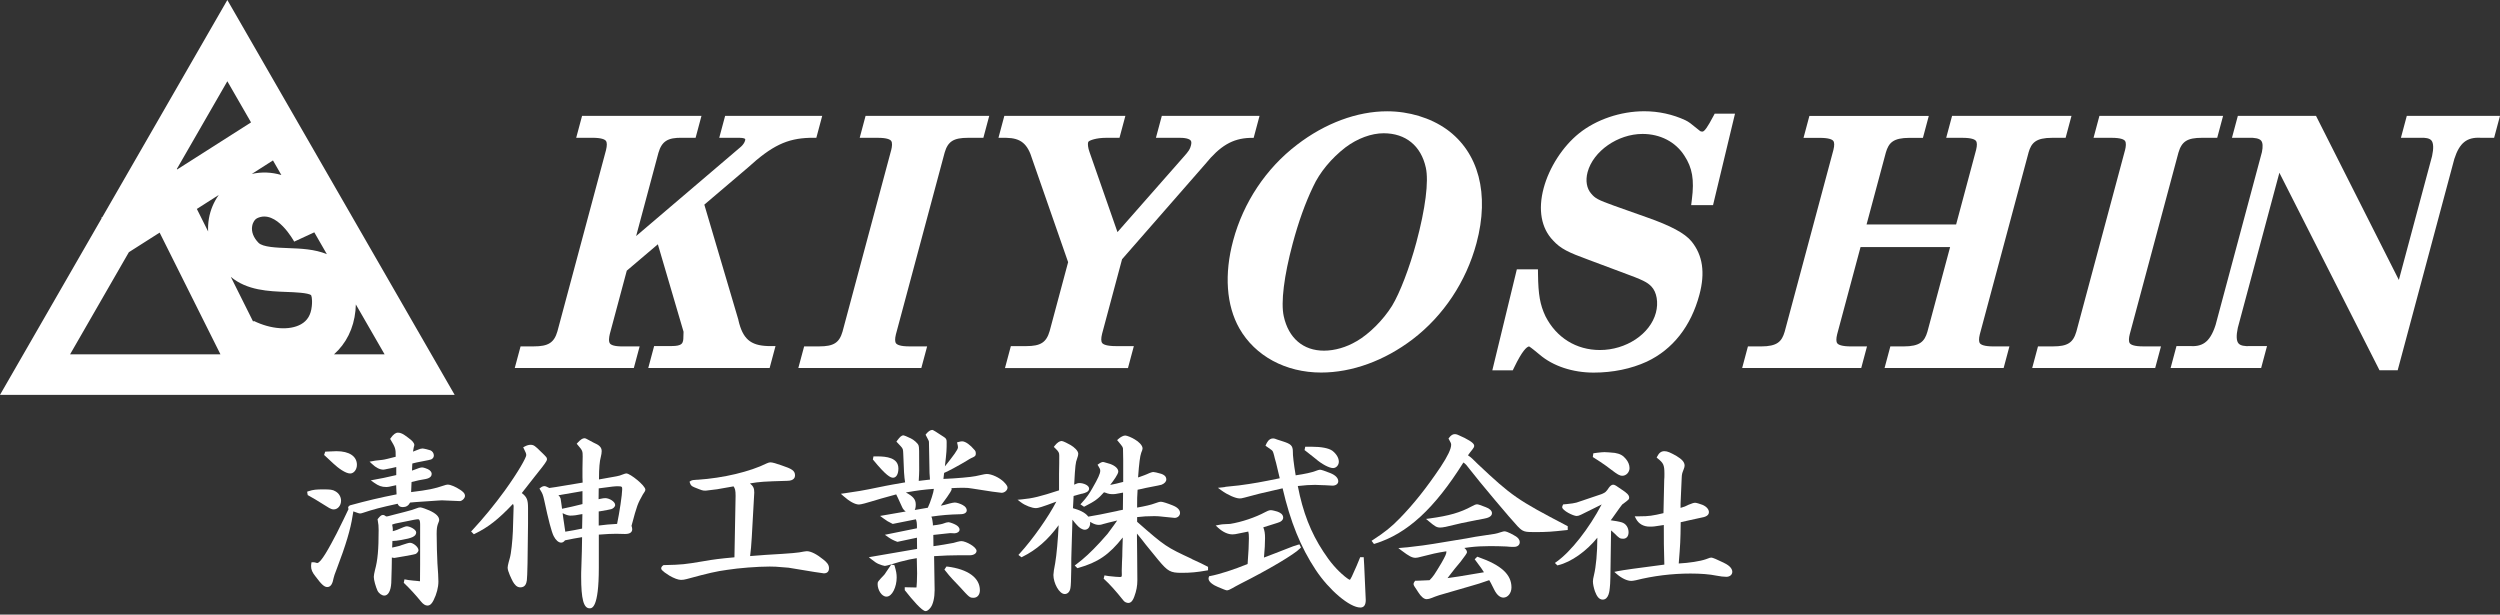
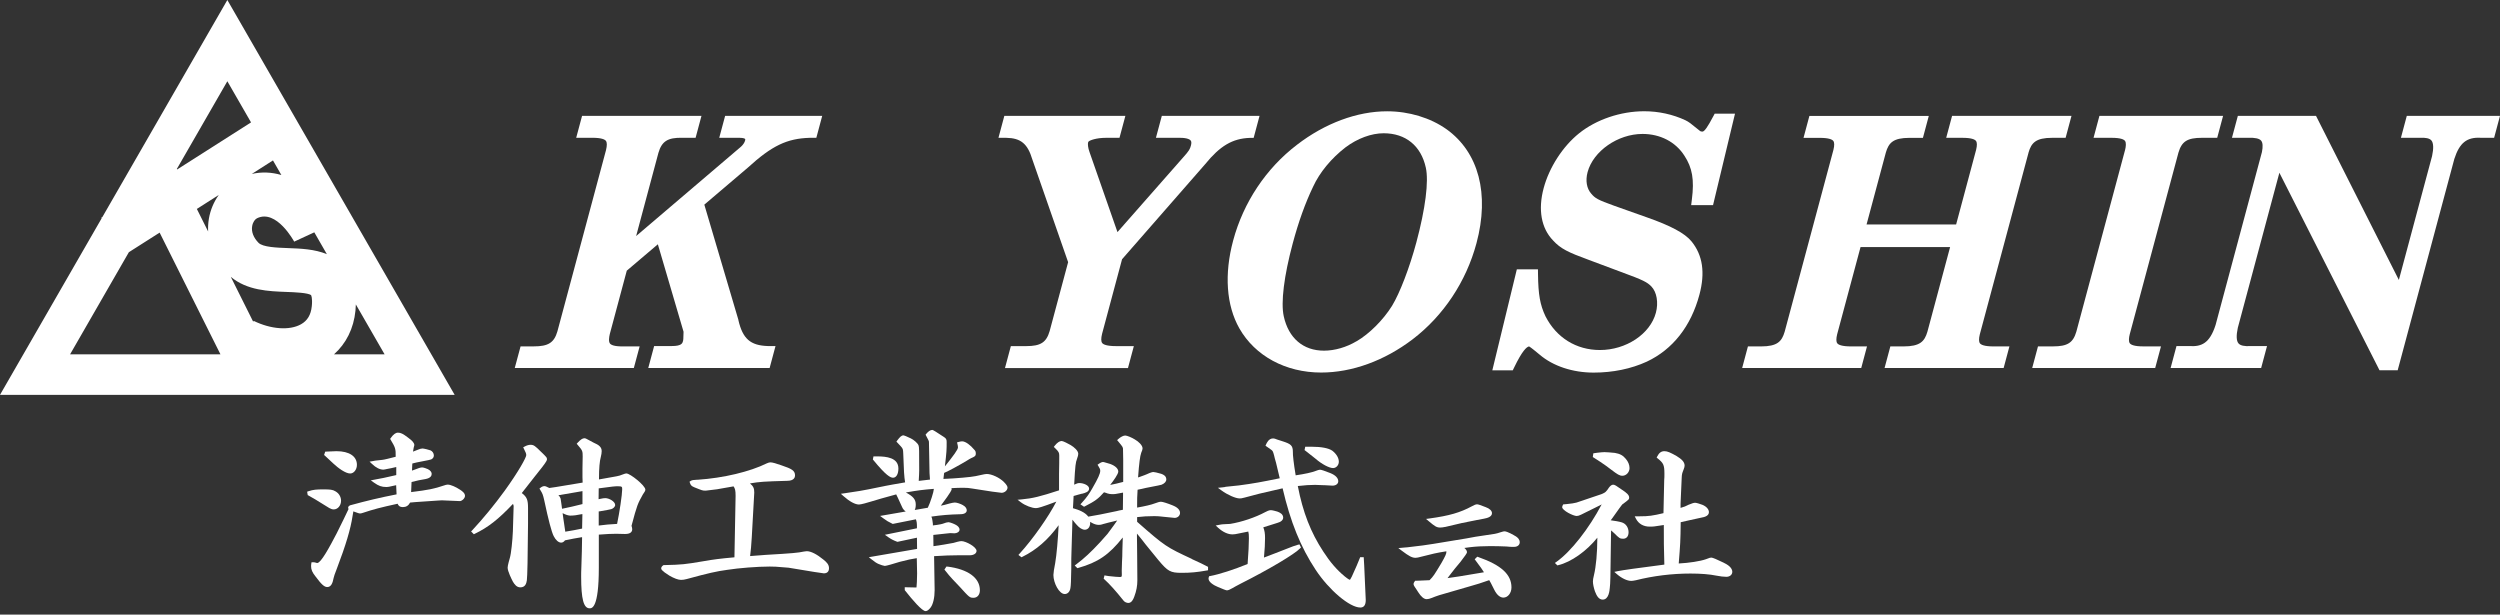
<svg xmlns="http://www.w3.org/2000/svg" width="240" height="59" viewBox="0 0 240 59" fill="none">
  <rect x="0" y="0" width="240" height="59" fill="#333333" stroke="none" />
  <path d="M32.005 44.503C32.475 44.944 33.178 45.456 33.619 45.456C33.969 45.456 34.264 45.077 34.264 44.626C34.264 43.806 33.532 43.314 32.303 43.314C32.092 43.314 31.706 43.333 31.33 43.353L31.22 43.359L31.113 43.68L31.198 43.751C31.368 43.898 31.638 44.15 32.008 44.506L32.005 44.503Z" fill="white" />
  <path d="M32.04 48.904C32.426 48.904 32.741 48.531 32.741 48.074C32.741 47.685 32.527 47.342 32.183 47.157C31.937 47.001 31.655 46.982 31.078 46.982C30.4 46.982 30.095 46.998 29.615 47.157L29.486 47.202L29.541 47.533L29.615 47.569C29.834 47.676 30.498 48.077 31.609 48.771C31.768 48.861 31.904 48.904 32.04 48.904Z" fill="white" />
-   <path d="M42.162 49.927C42.162 49.59 41.851 49.289 41.215 49.001C40.978 48.891 40.476 48.709 40.35 48.709C40.249 48.709 40.142 48.732 39.847 48.848C39.653 48.92 39.452 48.991 39.267 49.03L38.79 49.16C38.479 49.234 38.168 49.315 37.863 49.396C37.639 49.454 37.416 49.513 37.221 49.565L37.069 49.578C36.959 49.483 36.852 49.435 36.751 49.435C36.605 49.435 36.472 49.565 36.291 49.791L36.245 49.846L36.258 49.918C36.333 50.358 36.349 50.475 36.349 50.893C36.349 52.776 36.258 53.774 36.002 54.71C35.928 55.008 35.885 55.248 35.885 55.381C35.885 55.695 36.07 56.324 36.236 56.697C36.375 56.975 36.654 57.176 36.9 57.176C37.267 57.176 37.519 56.713 37.562 55.964C37.598 54.849 37.617 54.082 37.617 53.66V53.521C37.776 53.56 37.831 53.56 37.873 53.56L38.836 53.395C39.514 53.28 39.885 53.201 39.948 53.158C40.016 53.103 40.175 52.96 40.175 52.828C40.175 52.51 39.672 52.108 39.364 52.108C39.231 52.108 39.001 52.183 38.534 52.338L38.498 52.355C38.463 52.374 38.262 52.439 37.954 52.5C37.912 52.51 37.827 52.529 37.714 52.552L37.646 52.565C37.659 52.322 37.672 52.121 37.672 51.988V51.927C37.727 51.927 37.776 51.927 37.808 51.927C37.964 51.927 38.08 51.907 38.508 51.839L38.56 51.83C39.484 51.667 39.954 51.512 39.954 51.113C39.954 50.822 39.335 50.524 39.05 50.524C38.978 50.524 38.9 50.55 38.803 50.585L38.722 50.614C38.223 50.841 37.934 50.942 37.704 50.993C37.711 50.925 37.711 50.87 37.711 50.819C37.711 50.718 37.685 50.546 37.646 50.362C37.886 50.268 37.977 50.252 38.622 50.125C39.756 49.882 40.019 49.85 40.126 49.85C40.2 49.85 40.333 49.85 40.333 50.355C40.333 53.537 40.333 55.637 40.32 55.767C40.317 55.783 40.307 55.796 40.301 55.805L40.081 55.773C39.792 55.754 39.477 55.718 39.173 55.679L39.127 55.669C39.092 55.663 39.043 55.653 38.985 55.643L38.829 55.617L38.761 55.951L38.826 56.013C39.364 56.527 39.898 57.109 40.427 57.759C40.632 58.009 40.836 58.135 41.034 58.135C41.325 58.135 41.497 57.876 41.624 57.62C41.919 57.033 42.087 56.379 42.087 55.825C42.087 55.465 42.052 54.872 41.993 54.091C41.958 53.489 41.919 52.053 41.919 51.246C41.919 50.78 41.958 50.562 42.019 50.362C42.139 50.06 42.162 49.983 42.162 49.931V49.927Z" fill="white" />
  <path d="M44.133 46.995C43.793 46.762 43.271 46.522 42.985 46.522C42.891 46.522 42.755 46.554 42.619 46.606C41.682 46.924 41.128 47.037 39.468 47.241C39.487 46.862 39.494 46.694 39.503 46.421L39.51 46.272C40.012 46.139 40.408 46.058 40.846 45.99C41.338 45.896 41.442 45.673 41.442 45.498C41.442 45.371 41.377 45.19 41.076 45.038C40.959 44.979 40.651 44.873 40.521 44.873C40.392 44.873 40.139 44.944 39.766 45.102C39.74 45.115 39.643 45.148 39.565 45.174C39.562 45.174 39.559 45.174 39.552 45.177C39.552 44.983 39.562 44.863 39.572 44.72C39.575 44.655 39.578 44.584 39.584 44.497C39.649 44.48 39.701 44.467 39.75 44.455C39.828 44.435 39.896 44.416 39.996 44.396C41.212 44.166 41.332 44.127 41.394 44.105C41.565 44.02 41.65 43.891 41.65 43.719C41.65 43.518 41.514 43.317 41.338 43.239C41.248 43.194 40.684 43.055 40.56 43.055C40.437 43.055 40.294 43.097 40.106 43.178C39.886 43.272 39.776 43.311 39.649 43.356C39.653 43.327 39.656 43.301 39.662 43.275C39.682 43.149 39.695 43.051 39.711 42.99C39.75 42.867 39.773 42.766 39.776 42.734C39.776 42.53 39.607 42.325 39.173 42.011C38.68 41.635 38.469 41.535 38.203 41.535C37.977 41.535 37.753 41.703 37.513 42.05L37.455 42.134L37.506 42.222C37.944 42.961 37.999 43.055 37.986 43.849C37.373 44.007 36.894 44.13 36.699 44.147L36.031 44.221C36.031 44.221 35.983 44.224 35.931 44.237C35.898 44.244 35.853 44.254 35.801 44.263L35.48 44.318L35.717 44.542C36.099 44.905 36.466 45.086 36.813 45.086C36.868 45.086 36.92 45.073 36.978 45.06L37.046 45.044C37.386 44.986 37.74 44.905 38.012 44.84C38.022 44.84 38.032 44.84 38.041 44.837V45.608L36.839 45.877L35.597 46.114L35.905 46.334C36.339 46.645 36.644 46.752 37.075 46.752C37.26 46.752 37.364 46.732 37.915 46.603C37.944 46.603 37.98 46.593 38.032 46.58V46.616C38.045 46.92 38.048 47.069 38.071 47.458C36.456 47.776 35.276 48.054 33.616 48.508L33.567 48.531C33.512 48.566 33.422 48.628 33.422 48.742C33.422 48.79 33.438 48.829 33.464 48.861C33.295 49.237 32.715 50.413 32.329 51.188C31.609 52.572 30.808 54.049 30.452 54.049C30.439 54.049 30.416 54.049 30.393 54.039C30.299 54.007 30.173 53.975 30.118 53.975H29.907L29.884 54.111C29.865 54.234 29.865 54.318 29.865 54.36C29.865 54.681 29.975 54.94 30.267 55.31C30.864 56.113 31.133 56.356 31.418 56.356C31.81 56.356 31.943 55.925 32.024 55.498C32.037 55.413 32.157 55.025 32.332 54.603C33.195 52.342 33.661 50.78 33.843 49.551C33.862 49.448 33.882 49.334 33.898 49.234C33.908 49.182 33.914 49.133 33.921 49.091L33.999 49.121C34.391 49.263 34.485 49.296 34.553 49.296C34.637 49.296 34.731 49.27 34.845 49.231C35.859 48.894 36.469 48.732 38.171 48.359C38.252 48.56 38.385 48.683 38.67 48.683C38.985 48.683 39.215 48.541 39.37 48.246C39.672 48.213 39.841 48.2 39.886 48.2L42.071 48.051L42.428 48.032L44.101 48.103C44.237 48.123 44.366 48.032 44.431 47.977C44.532 47.889 44.639 47.747 44.639 47.611C44.639 47.367 44.447 47.193 44.143 46.995H44.133Z" fill="white" />
  <path d="M51.907 43.343C51.379 42.815 51.239 42.701 50.938 42.701C50.76 42.701 50.565 42.757 50.361 42.87L50.225 42.944L50.296 43.084C50.474 43.44 50.52 43.55 50.52 43.696C50.52 43.92 49.784 45.261 48.455 47.105C47.498 48.424 46.36 49.811 45.333 50.909L45.225 51.023L45.491 51.288L45.595 51.236C46.869 50.618 47.845 49.856 49.249 48.369C49.278 48.45 49.301 48.518 49.31 48.566L49.236 51.01C49.2 51.888 49.071 53.152 48.944 53.566C48.733 54.289 48.733 54.448 48.733 54.5C48.733 54.843 49.116 55.608 49.239 55.841C49.398 56.11 49.605 56.386 49.952 56.386C50.419 56.386 50.533 56.023 50.578 55.708C50.628 55.33 50.666 53.519 50.691 50.274V48.774C50.691 47.993 50.588 47.711 50.092 47.332C50.445 46.878 50.863 46.347 51.356 45.721L51.758 45.213C52.26 44.593 52.51 44.229 52.51 44.121C52.51 43.923 52.497 43.91 51.907 43.34V43.343Z" fill="white" />
  <path d="M60.139 45.446C60.061 45.446 59.957 45.485 59.724 45.569L59.669 45.589C59.435 45.689 59.318 45.712 57.503 46.026V45.942C57.503 44.963 57.565 44.263 57.681 43.852C57.73 43.667 57.762 43.466 57.762 43.307C57.762 42.906 57.474 42.705 56.991 42.497L56.44 42.202C56.3 42.121 56.2 42.07 56.099 42.07C55.927 42.07 55.726 42.206 55.46 42.494L55.363 42.601L55.457 42.711C55.927 43.252 55.937 43.304 55.937 43.826L55.917 44.976V45.815L55.934 46.327C55.833 46.347 55.72 46.37 55.668 46.373L53.444 46.742L53.408 46.749C53.275 46.768 53.048 46.8 52.734 46.846C52.452 46.697 52.342 46.668 52.261 46.668C52.147 46.668 52.017 46.719 51.901 46.813L51.787 46.904L51.862 47.027C52.092 47.4 52.124 47.491 52.248 48.032C52.645 49.911 52.947 51.055 53.152 51.463C53.35 51.855 53.619 52.092 53.872 52.092C54.024 52.092 54.135 52.008 54.241 51.872C55 51.713 55.191 51.681 55.856 51.57H55.879V51.681C55.866 52.711 55.859 53.022 55.811 54.444C55.791 54.856 55.791 55.118 55.791 55.361C55.791 57.516 56.028 58.398 56.602 58.398C56.822 58.398 57.487 58.398 57.487 54.509V51.324C58.287 51.263 58.693 51.243 59.156 51.243L60.012 51.263C60.576 51.263 60.693 51.013 60.693 50.802C60.693 50.699 60.661 50.589 60.625 50.481C61.16 48.469 61.215 48.369 61.714 47.468C61.863 47.254 61.954 47.128 61.954 47.005C61.954 46.616 60.498 45.453 60.142 45.453L60.139 45.446ZM57.48 49.098C57.513 49.091 57.545 49.088 57.587 49.085C58.167 48.988 58.531 48.916 58.68 48.878C58.858 48.826 59.056 48.651 59.056 48.482C59.056 48.142 58.469 47.821 58.116 47.821C58.012 47.821 57.837 47.834 57.565 47.902C57.542 47.909 57.509 47.915 57.464 47.925L57.477 46.882H57.483C58.864 46.697 59.007 46.681 59.318 46.681C59.73 46.681 59.73 46.739 59.73 46.982C59.73 47.465 59.471 49.208 59.241 50.294C58.424 50.339 58.226 50.362 57.477 50.452V49.101L57.48 49.098ZM55.914 48.392C55.026 48.615 54.825 48.66 53.956 48.842C53.943 48.742 53.93 48.648 53.92 48.563C53.849 48.009 53.836 47.915 53.82 47.867C53.768 47.73 53.726 47.656 53.609 47.53C53.703 47.53 53.823 47.523 53.917 47.491L55.016 47.303C55.172 47.27 55.509 47.212 55.917 47.147V48.388L55.914 48.392ZM54.815 49.496C55.084 49.496 55.415 49.451 55.801 49.367C55.83 49.367 55.866 49.36 55.911 49.357L55.882 50.744C55.172 50.89 54.984 50.922 54.303 51.036L54.267 51.042C54.261 50.993 54.254 50.945 54.248 50.903C54.235 50.806 54.225 50.728 54.215 50.689C54.196 50.527 54.17 50.362 54.144 50.203C54.125 50.07 54.102 49.944 54.086 49.817C54.06 49.616 54.034 49.432 54.011 49.263C54.316 49.419 54.553 49.503 54.815 49.503V49.496Z" fill="white" />
  <path d="M79.062 53.732C78.42 53.207 77.85 52.915 77.457 52.915C77.418 52.915 77.36 52.922 77.282 52.934L77.126 52.957C76.637 53.064 76.102 53.119 73.515 53.268L73.262 53.288C72.967 53.31 72.507 53.346 72.011 53.382C72.085 52.818 72.121 52.361 72.17 51.583C72.329 48.799 72.409 47.369 72.409 47.293C72.409 46.872 72.325 46.687 71.998 46.408C72.948 46.246 73.308 46.224 75.567 46.159C76.248 46.159 76.323 45.799 76.323 45.644C76.323 45.18 76.014 45.005 75.029 44.675C74.556 44.5 74.141 44.386 73.972 44.386C73.891 44.386 73.755 44.409 73.622 44.477C71.988 45.287 69.443 45.89 66.992 46.055H66.914C66.567 46.075 66.438 46.081 66.298 46.175L66.195 46.243L66.234 46.36C66.305 46.574 66.373 46.661 66.642 46.775C67.436 47.095 67.449 47.102 67.741 47.102C67.748 47.102 67.786 47.099 67.858 47.089C68.01 47.069 68.341 47.024 68.843 46.969L68.989 46.943C69.456 46.859 69.923 46.778 70.406 46.694H70.422C70.568 46.895 70.617 47.086 70.617 47.607C70.617 47.791 70.585 49.459 70.523 52.61L70.506 53.502C69.135 53.625 68.526 53.702 67.504 53.881C65.737 54.179 65.485 54.211 63.744 54.25H63.692L63.65 54.282C63.536 54.37 63.475 54.464 63.475 54.561C63.475 54.629 63.475 54.772 64.259 55.258C64.713 55.523 65.112 55.669 65.381 55.669C65.546 55.669 65.731 55.643 65.925 55.588C68.007 55.021 68.772 54.846 69.822 54.704C70.928 54.529 72.718 54.389 73.894 54.389C74.293 54.389 74.442 54.389 75.703 54.5C77.852 54.86 78.98 55.041 79.088 55.041C79.409 55.041 79.584 54.866 79.584 54.545C79.584 54.208 79.373 53.978 79.062 53.735V53.732Z" fill="white" />
  <path d="M85.731 45.861C86.042 45.861 86.246 45.514 86.246 44.976C86.246 43.933 85.086 43.813 84.21 43.813H83.854L83.795 44.111L83.844 44.169C85.066 45.66 85.484 45.861 85.731 45.861Z" fill="white" />
-   <path d="M85.857 54.253L85.556 54.192L85.497 54.289C85.471 54.334 85.442 54.37 85.423 54.396C85.394 54.431 85.374 54.461 85.374 54.467C85.319 54.548 85.261 54.632 85.206 54.713C85.108 54.853 85.011 54.995 84.917 55.144C84.265 55.835 84.252 55.848 84.252 56.078C84.252 56.622 84.632 57.277 85.102 57.277C85.663 57.277 86.081 56.311 86.081 55.446C86.081 55.099 86.035 54.84 85.89 54.344L85.86 54.25L85.857 54.253Z" fill="white" />
  <path d="M94.724 45.501C94.679 45.501 94.539 45.501 93.651 45.709C93.255 45.796 91.77 45.932 90.568 45.977C90.594 45.767 90.616 45.576 90.636 45.397L90.704 45.368C91.038 45.232 92.069 44.675 92.785 44.244L92.821 44.221C93.028 44.092 93.168 44.007 93.246 43.975C93.55 43.842 93.677 43.787 93.677 43.547C93.677 43.346 93.635 43.272 93.508 43.149C93.187 42.76 92.707 42.368 92.364 42.368C92.276 42.368 92.172 42.387 92.023 42.429L91.874 42.471L91.913 42.624C91.949 42.766 91.965 42.864 91.965 42.954C91.965 43.155 91.544 43.732 90.71 44.772C90.879 43.333 90.879 43.178 90.879 42.416C90.879 42.157 90.811 42.076 90.584 41.93C89.927 41.492 89.569 41.272 89.511 41.272C89.326 41.272 89.122 41.402 88.921 41.648L88.856 41.729L88.901 41.823C88.901 41.823 88.921 41.859 88.937 41.888C88.976 41.959 89.044 42.076 89.093 42.19C89.174 42.319 89.18 42.381 89.18 42.458L89.235 45.42C89.235 45.527 89.255 45.789 89.278 46.039L88.198 46.165C88.227 45.67 88.243 45.391 88.243 45.164C88.243 43.207 88.243 42.906 88.178 42.753C88.101 42.543 87.702 42.206 87.446 42.089C87.029 41.892 86.795 41.794 86.746 41.794C86.525 41.794 86.392 41.953 86.136 42.283L86.055 42.4L86.155 42.501C86.204 42.549 86.275 42.62 86.285 42.64L86.473 42.841C86.681 43.081 86.694 43.097 86.713 43.573C86.765 45.187 86.801 45.783 86.891 46.308C86.191 46.428 85.034 46.629 84.972 46.651L83.409 46.969C83.024 47.056 82.259 47.183 81.066 47.355L80.722 47.403L80.981 47.633C81.552 48.142 82.09 48.434 82.463 48.434C82.657 48.434 83.273 48.259 83.756 48.11C84.061 48.009 84.946 47.756 86.035 47.462C86.12 47.62 86.191 47.782 86.596 48.667C86.668 48.845 86.797 49.001 86.95 49.104L84.489 49.529L84.794 49.756C85.157 50.025 85.244 50.067 85.653 50.271L85.702 50.297L87.925 49.853C88.003 50.054 88.026 50.213 88.026 50.572C88.026 50.605 88.026 50.657 88.023 50.715L84.946 51.34L85.257 51.557C85.52 51.739 85.715 51.852 86.107 52.001L86.152 52.017L88.026 51.619L88.039 52.695L83.406 53.492L83.688 53.715C83.99 53.955 84.165 54.069 84.346 54.143C84.499 54.218 84.859 54.328 84.94 54.328C85.086 54.328 85.812 54.111 86.392 53.932C87.005 53.767 87.64 53.631 88.01 53.583L88.02 53.968C88.032 54.441 88.042 54.811 88.042 55.057C88.042 55.608 88.003 56.24 87.987 56.353C87.987 56.373 87.984 56.386 87.984 56.392C87.968 56.392 87.942 56.398 87.89 56.398C87.669 56.398 87.63 56.398 87.024 56.379L86.856 56.373V56.651L86.891 56.697C87.598 57.594 88.516 58.667 88.856 58.667C89.002 58.667 89.157 58.556 89.339 58.323C89.579 58.002 89.725 57.377 89.725 56.648L89.673 53.391C90.694 53.33 91.265 53.307 91.955 53.307H93.087C93.476 53.307 93.748 53.132 93.748 52.886C93.748 52.504 92.724 51.946 92.289 51.946C92.117 51.946 91.693 52.069 91.534 52.118C91.07 52.212 90.069 52.377 89.611 52.432L89.598 51.353C89.796 51.324 90.192 51.285 90.733 51.23L91.226 51.178L91.621 51.198C91.861 51.198 92.117 51.058 92.117 50.851C92.117 50.627 91.936 50.491 91.78 50.397C91.596 50.287 91.194 50.132 91.048 50.132C90.957 50.132 90.743 50.18 90.477 50.287C90.432 50.303 90.201 50.355 89.952 50.391C89.903 50.391 89.816 50.404 89.686 50.423C89.647 50.43 89.605 50.436 89.559 50.443C89.559 50.381 89.556 50.333 89.556 50.29L89.517 49.995C89.485 49.798 89.466 49.688 89.41 49.594C90.464 49.445 91.073 49.396 92.218 49.364C92.571 49.364 92.808 49.218 92.808 48.998C92.808 48.858 92.743 48.657 92.432 48.489C92.224 48.366 91.845 48.242 91.663 48.242C91.466 48.242 90.905 48.401 90.665 48.472C90.61 48.492 90.484 48.518 90.318 48.544C91.362 47.147 91.359 47.021 91.359 46.959C91.359 46.927 91.352 46.895 91.339 46.862C91.758 46.839 92.147 46.826 92.477 46.826C92.808 46.826 93.058 46.849 93.323 46.898C94.902 47.154 95.998 47.309 96.15 47.309C96.442 47.309 96.721 47.069 96.721 46.813C96.721 46.758 96.721 46.616 96.377 46.272C95.959 45.854 95.204 45.501 94.724 45.501ZM86.963 47.277C88.175 47.066 88.548 47.021 89.641 46.93C89.641 46.943 89.647 46.953 89.647 46.959C89.647 47.167 89.323 48.233 89.07 48.742L87.815 48.959C87.874 48.839 87.913 48.673 87.913 48.443C87.913 47.931 87.653 47.65 86.963 47.277Z" fill="white" />
  <path d="M90.96 54.399L90.859 54.386L90.665 54.678L90.736 54.769C91.022 55.128 91.187 55.332 91.437 55.598C91.677 55.838 91.897 56.078 92.117 56.314C93.074 57.367 93.093 57.387 93.463 57.387C93.832 57.387 94.069 57.085 94.069 56.667C94.069 55.475 92.934 54.645 90.96 54.393V54.399Z" fill="white" />
  <path d="M114.412 53.654C111.984 52.523 111.871 52.471 109.164 50.093V49.642C109.747 49.578 110.12 49.548 110.82 49.548C111.093 49.548 111.294 49.568 111.453 49.584L111.692 49.61C112.367 49.681 112.697 49.717 112.769 49.717C113.054 49.717 113.284 49.503 113.284 49.24C113.284 48.806 112.749 48.589 112.571 48.515C112.046 48.304 111.608 48.168 111.453 48.168C111.326 48.168 111.145 48.217 110.853 48.327C110.548 48.45 109.926 48.596 109.164 48.728V48.495C109.164 47.928 109.164 47.675 109.209 47.014C109.306 46.992 109.404 46.972 109.426 46.969L109.618 46.93C109.877 46.868 110.123 46.81 110.386 46.765C111.049 46.639 111.426 46.562 111.514 46.532C111.803 46.412 111.965 46.23 111.965 46.029C111.965 45.702 111.709 45.566 111.475 45.485C111.064 45.371 110.833 45.313 110.726 45.313C110.652 45.313 110.503 45.336 110.078 45.533C110.042 45.55 109.734 45.673 109.413 45.783L109.254 45.835C109.355 44.455 109.443 43.777 109.559 43.463C109.647 43.262 109.686 43.142 109.686 43.045C109.686 42.747 109.297 42.387 108.943 42.186C108.671 42.014 108.198 41.81 108.023 41.81C107.847 41.81 107.588 41.94 107.358 42.147L107.244 42.251L107.345 42.371C107.809 42.925 107.809 42.944 107.809 43.158C107.809 43.233 107.809 43.567 107.828 44.16V46.263C107.455 46.37 106.859 46.502 106.577 46.554C106.907 46.136 107.355 45.508 107.355 45.271C107.355 44.996 107.073 44.723 106.59 44.542C106.499 44.516 106.398 44.487 106.304 44.458C105.983 44.364 105.938 44.351 105.896 44.351C105.789 44.351 105.656 44.406 105.487 44.529L105.364 44.617L105.445 44.746C105.588 44.976 105.623 45.057 105.623 45.2C105.623 45.462 105.416 45.922 104.884 46.843C104.573 47.39 104.362 47.711 103.847 48.278L103.72 48.417L104.067 48.648L104.152 48.605C105.108 48.119 105.442 47.876 105.983 47.261H105.987C106.058 47.286 106.119 47.309 106.204 47.325C106.214 47.325 106.233 47.338 106.275 47.358C106.463 47.413 106.577 47.439 106.748 47.439C107.021 47.439 107.056 47.439 107.812 47.29V47.556C107.812 47.831 107.812 48.333 107.796 48.939C107.536 48.984 107.316 49.033 107.199 49.066L105.598 49.396C105.458 49.412 105.131 49.474 104.635 49.568L104.476 49.597C104.168 49.172 103.545 48.936 103.004 48.787C103.02 48.498 103.03 48.333 103.04 48.129L103.066 47.614C103.211 47.578 103.341 47.539 103.38 47.526L103.464 47.5C103.63 47.452 103.798 47.403 103.834 47.4H103.873C104.203 47.316 104.554 47.209 104.554 46.904C104.554 46.583 103.999 46.373 103.63 46.373C103.484 46.373 103.361 46.412 103.121 46.528C103.221 44.649 103.26 44.399 103.393 44.053C103.474 43.832 103.513 43.67 103.513 43.57C103.513 43.269 103.121 42.928 102.784 42.727C102.592 42.614 102.057 42.335 101.921 42.335C101.72 42.335 101.477 42.501 101.253 42.789L101.166 42.906L101.273 43.006C101.646 43.359 101.688 43.469 101.688 43.742C101.688 44.066 101.688 44.74 101.668 45.485V47.073C99.859 47.666 99.114 47.847 98.105 47.938L97.684 47.977L98.021 48.23C98.426 48.534 99.068 48.78 99.454 48.78C99.648 48.78 100.008 48.683 101.409 48.155C100.65 49.623 99.146 51.768 97.888 53.142L97.768 53.275L98.063 53.498L98.154 53.453C99.496 52.792 100.611 51.82 101.629 50.42C101.571 51.716 101.432 53.301 101.299 54.052C101.195 54.568 101.127 55.018 101.127 55.196C101.127 55.961 101.675 57.027 102.216 57.027C102.501 57.027 102.719 56.791 102.764 56.431C102.803 56.22 102.822 55.776 102.842 54.603C102.842 53.842 102.842 53.294 102.861 53.016L102.916 51.181C102.923 51 102.929 50.815 102.933 50.605C102.939 50.401 102.942 50.17 102.952 49.889C103.143 50.135 103.234 50.242 103.37 50.391C103.623 50.686 103.905 50.854 104.142 50.854C104.398 50.854 104.657 50.65 104.657 50.193C104.657 50.161 104.657 50.125 104.654 50.093C105.153 50.423 105.533 50.446 105.896 50.31C106.333 50.187 106.648 50.112 106.839 50.07C106.995 50.028 107.115 49.999 107.251 49.966C107.099 50.2 106.846 50.546 106.321 51.253C106.21 51.382 105.97 51.658 105.601 52.063C104.722 53.012 104.084 53.605 103.322 54.175L103.173 54.289L103.429 54.545L103.519 54.519C105.39 53.991 106.479 53.258 107.783 51.599V51.726L107.747 52.863C107.747 53.226 107.734 53.596 107.711 53.971L107.705 54.205C107.689 54.652 107.679 54.976 107.695 55.144C107.695 55.391 107.676 55.391 107.488 55.391C107.264 55.391 106.995 55.361 106.687 55.329L106.56 55.316C106.531 55.316 106.359 55.3 106.184 55.264L106.032 55.235L105.951 55.553L106.022 55.617C106.522 56.069 107.125 56.739 107.831 57.627C107.941 57.792 108.165 57.883 108.318 57.883C108.635 57.883 108.794 57.545 108.898 57.257C109.096 56.726 109.186 56.24 109.186 55.718C109.186 55.699 109.186 54.882 109.167 53.288L109.148 51.509V51.224L109.254 51.353C109.585 51.758 109.725 51.927 109.99 52.28C110.695 53.144 111.103 53.645 111.216 53.783C112.117 54.856 112.364 54.992 113.437 54.992C114.286 54.992 114.915 54.934 115.839 54.769L115.972 54.746V54.419L115.884 54.373C115.43 54.137 115.249 54.046 114.412 53.667V53.654Z" fill="white" />
  <path d="M126.275 44.023C126.881 44.552 127.598 44.934 127.977 44.934C128.275 44.934 128.528 44.655 128.528 44.328C128.528 43.965 128.301 43.58 127.902 43.269C127.552 43.022 126.849 42.886 125.918 42.886H125.302L125.237 43.21L125.322 43.272C125.505 43.406 125.823 43.656 126.275 44.023Z" fill="white" />
  <path d="M130.574 53.492L130.535 53.596C130.401 53.95 130.149 54.532 129.779 55.342C129.63 55.637 129.601 55.66 129.578 55.66C129.569 55.66 129.462 55.634 129.082 55.326C128.33 54.704 127.682 53.952 127.037 52.951C125.831 51.117 125.072 49.169 124.589 46.658C125.315 46.58 125.701 46.548 126.252 46.548C126.505 46.548 126.79 46.564 127.095 46.58H127.17C127.309 46.593 127.776 46.622 127.922 46.622C128.246 46.622 128.473 46.447 128.473 46.201C128.473 45.896 128.207 45.618 127.721 45.42C127.17 45.202 126.841 45.093 126.735 45.093C126.628 45.093 126.434 45.158 126.288 45.216C125.921 45.358 125.28 45.498 124.385 45.631C124.197 44.532 124.099 43.625 124.116 43.385C124.116 42.77 123.924 42.624 123.169 42.377L122.608 42.196C122.485 42.144 122.342 42.089 122.209 42.089C121.798 42.089 121.606 42.523 121.542 42.666L121.486 42.789L121.772 42.99C121.846 43.051 121.924 43.1 121.982 43.139L122.021 43.165C122.18 43.282 122.203 43.311 122.313 43.722L122.326 43.774C122.352 43.887 122.407 44.124 122.501 44.428C122.553 44.633 122.699 45.239 122.855 45.913C121.159 46.263 120.323 46.418 118.935 46.6C118.74 46.616 118.546 46.639 118.348 46.661C118.134 46.684 117.914 46.71 117.693 46.729L117.635 46.736L117.619 46.752C117.586 46.758 117.512 46.768 117.34 46.788L116.919 46.83L117.259 47.079C117.839 47.507 118.624 47.85 119.006 47.85C119.081 47.85 119.243 47.841 119.476 47.769C120.394 47.513 121.188 47.309 123.13 46.878C123.879 50.102 124.861 52.523 126.307 54.71C127.607 56.667 129.572 58.323 130.596 58.323C130.937 58.323 131.112 58.08 131.112 57.604C131.112 57.489 131.062 56.38 130.963 54.276L130.917 53.492H130.574Z" fill="white" />
  <path d="M124.608 52.293C124.365 52.367 124.197 52.422 124.138 52.445C124.038 52.481 123.827 52.565 123.526 52.682C123.214 52.802 122.806 52.964 122.31 53.155C122.17 53.216 121.781 53.362 121.341 53.524C121.415 52.789 121.444 52.089 121.444 51.654C121.444 51.22 121.402 50.942 121.276 50.624C121.486 50.556 121.668 50.498 122.621 50.2C122.981 50.106 123.185 49.918 123.185 49.691C123.185 49.357 122.871 49.202 122.624 49.111C122.498 49.072 122.138 48.975 122.002 48.975C121.827 48.975 121.587 49.091 121.461 49.163C120.511 49.675 119.185 50.119 118.099 50.294L117.421 50.329C117.33 50.329 117.152 50.362 117.019 50.388L116.705 50.449L116.941 50.666C117.389 51.075 117.878 51.301 118.313 51.301C118.475 51.301 118.659 51.275 118.87 51.224C119.003 51.191 119.395 51.11 119.836 51.029C119.882 51.188 119.895 51.363 119.895 51.677C119.895 52.209 119.852 53.08 119.771 54.143C118.468 54.681 117.032 55.141 116.17 55.3L116.076 55.316L116.046 55.407C116.024 55.475 116.02 55.511 116.02 55.549C116.02 55.873 116.504 56.181 116.915 56.347C117.419 56.565 117.706 56.674 117.778 56.674C117.898 56.674 118.076 56.603 118.309 56.463C118.449 56.376 118.757 56.214 119.113 56.026C121.801 54.675 124.307 53.184 124.816 52.636L124.894 52.555L124.745 52.257L124.612 52.296L124.608 52.293Z" fill="white" />
  <path d="M145.493 51.476C145.367 51.399 144.718 51.007 144.427 51.007C144.375 51.007 144.29 51.019 144.021 51.107C143.616 51.243 143.571 51.249 142.378 51.418L142.164 51.45C142.112 51.45 141.327 51.577 140.747 51.693C138.111 52.141 136.519 52.39 136.007 52.432C135.693 52.471 135.375 52.507 135.099 52.542C135.061 52.542 134.967 52.552 134.843 52.562L134.24 52.617L134.574 52.87C135.281 53.404 135.566 53.55 135.897 53.55C136.033 53.55 136.199 53.508 136.403 53.453C137.424 53.187 137.962 53.061 138.847 52.925C138.85 52.947 138.854 52.967 138.854 52.983C138.854 53.161 138.74 53.411 138.377 54.049C137.651 55.251 137.628 55.294 137.236 55.699C136.73 55.728 136.558 55.731 136.189 55.744L135.855 55.754L135.809 55.815C135.771 55.867 135.702 55.971 135.702 56.061C135.702 56.155 135.748 56.23 135.803 56.324L135.832 56.366C135.881 56.428 135.955 56.547 136.043 56.684L136.137 56.833C136.425 57.289 136.704 57.52 136.96 57.52C137.093 57.52 137.259 57.481 137.473 57.393C137.615 57.328 137.849 57.244 138.157 57.141C139.171 56.855 140.196 56.557 141.185 56.262L141.93 56.042L142.015 56.016C142.177 55.964 142.504 55.857 142.965 55.695C143.065 55.848 143.123 55.961 143.457 56.632C143.697 57.108 144.005 57.37 144.326 57.37C144.754 57.37 145.101 56.933 145.101 56.392C145.101 55.148 144.119 54.25 141.914 53.476L141.817 53.443L141.57 53.69L141.655 53.803C142.144 54.454 142.319 54.7 142.459 54.937L142.29 54.966C140.125 55.332 139.612 55.417 138.964 55.498C138.993 55.449 139.126 55.281 139.278 55.086C139.389 54.947 139.525 54.772 139.68 54.571L140.222 53.919C140.628 53.397 140.831 53.098 140.831 53.022C140.831 52.873 140.747 52.746 140.578 52.604C140.689 52.591 140.841 52.568 141.078 52.536C141.69 52.461 142.339 52.426 143.062 52.426C143.632 52.426 144.167 52.445 144.582 52.461C144.89 52.5 145.14 52.5 145.344 52.5C145.723 52.5 145.895 52.28 145.895 52.06C145.895 51.778 145.701 51.609 145.503 51.476H145.493Z" fill="white" />
-   <path d="M150.502 50.887V50.514L150.415 50.469C145.678 47.999 145.12 47.614 141.885 44.565C141.356 44.036 141.246 43.926 140.925 43.709L140.958 43.664C141.1 43.466 141.224 43.298 141.337 43.168C141.467 43.013 141.522 42.902 141.522 42.805C141.522 42.633 141.369 42.436 140.595 42.037C139.881 41.7 139.839 41.678 139.654 41.678C139.457 41.678 139.288 41.788 139.116 42.021L139.055 42.108L139.11 42.199C139.275 42.478 139.311 42.591 139.311 42.692C139.311 43.097 138.99 43.774 138.299 44.824C136.931 46.856 135.719 48.382 134.367 49.769C133.55 50.605 132.953 51.084 131.815 51.823L131.669 51.917L131.9 52.222L132.01 52.189C135.09 51.236 137.709 48.832 140.488 44.399C140.711 44.552 140.802 44.659 141.123 45.086C141.888 46.094 145.098 49.911 145.697 50.53C146.194 51.045 146.359 51.081 147.299 51.081C148.524 51.081 149.001 51.042 150.359 50.893L150.505 50.877L150.502 50.887Z" fill="white" />
  <path d="M138.75 50.585C139.865 50.307 140.828 50.096 141.781 49.921C142.347 49.819 142.662 49.757 142.725 49.733C143.143 49.613 143.23 49.412 143.23 49.263C143.23 49.036 143.003 48.819 142.627 48.686C142.176 48.505 141.902 48.414 141.807 48.414C141.681 48.414 141.509 48.479 141.301 48.602C140.18 49.208 139.123 49.513 137.262 49.769L136.899 49.817L137.178 50.051C137.751 50.533 137.92 50.644 138.264 50.644C138.387 50.644 138.542 50.624 138.747 50.582L138.75 50.585Z" fill="white" />
  <path d="M153.193 44.053L153.229 44.079C153.371 44.169 153.514 44.257 153.653 44.354C153.773 44.422 154.545 44.973 154.694 45.102C155.271 45.537 155.469 45.673 155.754 45.673C156.117 45.673 156.435 45.329 156.435 44.937C156.435 44.636 156.308 44.322 156.082 44.056C155.806 43.719 155.524 43.563 155.028 43.479C154.668 43.444 154.263 43.405 154.029 43.405C153.893 43.405 153.67 43.424 153.339 43.463L152.96 43.518L152.908 43.878L153.002 43.933C153.122 44.001 153.183 44.049 153.19 44.056L153.193 44.053Z" fill="white" />
  <path d="M156.344 51.113C156.344 50.637 156.078 50.255 155.67 50.141C155.41 50.063 154.973 49.992 154.626 49.947C154.675 49.885 154.717 49.827 154.756 49.782C155.089 49.318 155.313 49.001 155.443 48.816C155.605 48.583 155.751 48.414 155.77 48.395L155.816 48.372C156.377 47.951 156.399 47.935 156.399 47.76C156.399 47.539 156.202 47.332 155.68 46.995C155.459 46.849 155.294 46.739 155.164 46.645L155.128 46.622C154.908 46.489 154.72 46.464 154.451 46.82C154.35 46.979 154.266 47.092 154.169 47.189C154.1 47.269 153.956 47.352 153.738 47.439L151.339 48.249C151.053 48.32 150.924 48.336 150.382 48.395L150.068 48.421L150.026 48.502C150.003 48.547 149.97 48.609 149.97 48.686C149.97 49.007 151.04 49.535 151.358 49.535C151.475 49.535 151.604 49.496 151.783 49.409L153.692 48.463L153.725 48.44C153.725 48.44 153.747 48.427 153.764 48.417C152.558 50.721 150.817 52.947 149.426 53.932L149.27 54.043L149.507 54.279L149.594 54.257C150.83 53.962 152.314 52.905 153.345 51.619C153.339 53.096 153.222 54.373 153.018 55.222C152.947 55.478 152.921 55.699 152.921 55.822C152.921 56.061 152.998 56.431 153.115 56.771C153.274 57.183 153.472 57.562 153.861 57.562C154.444 57.562 154.519 56.697 154.542 56.415C154.597 55.896 154.597 55.815 154.652 51.671L154.665 50.919C154.743 50.977 154.811 51.045 154.97 51.191C155.446 51.667 155.511 51.719 155.825 51.719C156.14 51.719 156.341 51.483 156.341 51.113H156.344Z" fill="white" />
  <path d="M165.487 54.026C164.808 53.694 164.407 53.528 164.284 53.528C164.219 53.528 164.099 53.547 163.765 53.686C163.227 53.877 162.134 54.046 161.158 54.094C161.304 52.293 161.33 51.898 161.347 50.132C161.723 50.047 161.995 49.986 162.222 49.934C162.672 49.83 162.922 49.775 163.382 49.681C163.969 49.587 164.057 49.322 164.057 49.169C164.057 48.897 163.814 48.618 163.434 48.463C163.224 48.382 162.864 48.265 162.728 48.265C162.608 48.265 162.429 48.32 162.118 48.45C161.817 48.602 161.687 48.66 161.334 48.758V48.356C161.334 48.239 161.428 46.003 161.444 45.861C161.46 45.533 161.473 45.456 161.619 45.093C161.687 44.915 161.723 44.801 161.723 44.701C161.723 44.331 161.418 44.066 160.954 43.781C160.332 43.431 160.076 43.314 159.781 43.314C159.486 43.314 159.272 43.463 159.097 43.813L159.038 43.929L159.139 44.011C159.677 44.448 159.784 44.61 159.784 45.478C159.784 45.692 159.784 45.896 159.764 46.088L159.693 49.263C158.652 49.513 158.25 49.565 157.44 49.565H156.931L157.054 49.801C157.307 50.287 157.774 50.556 158.367 50.556C158.711 50.556 158.763 50.556 159.726 50.401C159.726 52.053 159.726 52.413 159.777 54.202C157.2 54.532 155.774 54.733 155.294 54.833L154.973 54.901L155.219 55.115C155.68 55.517 156.211 55.767 156.603 55.767C156.691 55.767 156.827 55.747 157.035 55.705C158.701 55.284 160.513 55.06 162.28 55.06C163.272 55.06 164.131 55.128 164.77 55.261C165.133 55.332 165.483 55.374 165.73 55.374C166.06 55.374 166.3 55.174 166.3 54.898C166.3 54.675 166.158 54.341 165.487 54.03V54.026Z" fill="white" />
  <path d="M70.895 30.738L67.615 19.646L71.79 16.095C74.102 13.985 75.554 13.292 77.743 13.23H78.368L78.932 11.124H69.612L69.047 13.23H71.006C71.372 13.23 71.515 13.311 71.537 13.344C71.544 13.354 71.554 13.405 71.528 13.499C71.479 13.684 71.323 13.914 71.142 14.076L61.069 22.66L63.209 14.672C63.533 13.564 64.103 13.198 65.491 13.227H66.778L67.342 11.121H55.879L55.315 13.227H56.861C57.749 13.227 58.057 13.386 58.164 13.519C58.281 13.668 58.284 13.972 58.177 14.41L53.512 31.807C53.194 32.899 52.64 33.253 51.23 33.253H49.975L49.417 35.326H60.849L61.406 33.253H59.85C58.981 33.272 58.667 33.113 58.56 32.98C58.407 32.789 58.469 32.374 58.54 32.07L60.171 25.984L63.154 23.451L65.621 31.849C65.601 32.627 65.598 32.634 65.572 32.731C65.514 32.948 65.442 33.22 64.493 33.22H62.797L62.233 35.326H73.885L74.449 33.22H73.706C72.037 33.165 71.301 32.523 70.886 30.735L70.895 30.738Z" fill="white" />
-   <path d="M82.531 13.23H84.269C85.137 13.23 85.442 13.389 85.546 13.519C85.689 13.7 85.633 14.092 85.562 14.381L80.881 31.84C80.57 32.909 80.025 33.253 78.641 33.253H77.198L76.64 35.326H88.448L89.005 33.253H87.3C86.431 33.253 86.126 33.094 86.022 32.964C85.909 32.818 85.903 32.523 86.006 32.102L90.688 14.643C91.002 13.574 91.547 13.23 92.928 13.23H94.403L94.967 11.124H83.095L82.531 13.23Z" fill="white" />
  <path d="M120.352 13.23L120.916 11.124H111.534L110.969 13.23H113.271C114.027 13.23 114.247 13.415 114.309 13.493C114.383 13.587 114.39 13.749 114.328 13.972C114.237 14.306 114.176 14.455 113.57 15.126L107.277 22.281L104.593 14.595C104.44 14.173 104.424 13.852 104.453 13.687L104.469 13.652C104.476 13.635 104.482 13.619 104.489 13.606L104.515 13.58C104.612 13.477 105.228 13.23 106.184 13.23H107.471L108.036 11.124H96.416L95.852 13.23H96.601C97.998 13.256 98.65 13.794 99.101 15.298L102.54 25.168L100.767 31.781C100.449 32.873 99.901 33.227 98.517 33.227H97.042L96.478 35.333H108.285L108.849 33.227H107.144C106.233 33.227 105.915 33.065 105.812 32.932C105.695 32.783 105.692 32.481 105.799 32.047L107.718 24.886L115.693 15.764C117.123 14.002 118.319 13.295 119.979 13.237H120.352V13.23Z" fill="white" />
  <path d="M138.87 12.411C137.333 11.312 135.255 10.684 133.167 10.684C130.279 10.684 127.205 11.827 124.511 13.898C121.542 16.163 119.366 19.429 118.381 23.097C117.515 26.321 117.726 29.316 118.977 31.522C120.491 34.179 123.425 35.764 126.829 35.764C129.786 35.764 132.901 34.633 135.605 32.579C138.575 30.314 140.753 27.034 141.742 23.347C143.01 18.619 141.963 14.633 138.87 12.407V12.411ZM130.23 32.757C129.27 33.334 128.129 33.664 127.102 33.664C125.108 33.664 123.701 32.462 123.24 30.362C122.949 29.043 123.263 26.49 124.106 23.353C124.664 21.279 125.299 19.504 126.058 17.922C126.69 16.549 127.799 15.204 129.176 14.141C130.324 13.282 131.657 12.793 132.83 12.793C134.944 12.793 136.419 13.995 136.879 16.095C137.171 17.414 136.84 20.025 135.972 23.262C135.323 25.683 134.383 28.136 133.634 29.364C132.788 30.719 131.456 32.05 130.23 32.763V32.757Z" fill="white" />
  <path d="M164.475 11.163C163.934 12.194 163.622 12.634 163.434 12.634C163.334 12.634 163.256 12.611 163.217 12.585C162.189 11.749 162.17 11.737 161.804 11.545C160.591 10.978 159.223 10.68 157.848 10.68C155.579 10.68 153.238 11.474 151.585 12.803C150.022 14.06 148.722 16.075 148.191 18.062C147.636 20.126 147.96 21.911 149.092 23.081C149.815 23.875 150.544 24.225 152.502 24.941L155.624 26.108C157.793 26.901 158.13 27.093 158.532 27.501C159.051 28.036 159.226 29.053 158.964 30.028C158.419 32.067 156.107 33.602 153.592 33.602C151.316 33.602 149.406 32.413 148.362 30.356C147.844 29.247 147.675 28.308 147.649 26.338L147.643 25.858H145.616L143.263 35.55H145.227L145.36 35.275C146.122 33.69 146.557 33.291 146.793 33.256C146.965 33.35 147.513 33.803 147.811 34.05C149.092 35.145 150.979 35.77 152.989 35.77C154.83 35.77 156.594 35.407 158.095 34.717C160.585 33.544 162.332 31.325 163.143 28.295C163.71 26.176 163.464 24.5 162.384 23.172C161.739 22.388 160.403 21.672 158.062 20.852L154.957 19.75C153.374 19.183 153.128 19.027 152.762 18.596C152.318 18.094 152.191 17.339 152.408 16.526C152.95 14.504 155.316 12.858 157.68 12.858C159.379 12.858 160.844 13.613 161.697 14.938C162.465 16.108 162.663 17.248 162.42 19.144L162.352 19.692H164.452L166.56 10.914H164.608L164.472 11.173L164.475 11.163Z" fill="white" />
  <path d="M194.739 14.643C195.014 13.707 195.439 13.23 197.011 13.23H198.299L198.863 11.124H187.399L186.835 13.23H188.381C189.273 13.23 189.584 13.389 189.691 13.525C189.805 13.671 189.811 13.963 189.707 14.384L187.788 21.548H179.19L181.041 14.646C181.314 13.71 181.742 13.234 183.314 13.234H184.601L185.165 11.127H173.702L173.138 13.234H174.684C175.576 13.234 175.887 13.392 175.994 13.525C176.107 13.671 176.114 13.963 176.01 14.384L171.329 31.843C171.053 32.779 170.628 33.256 169.056 33.256H167.801L167.247 35.33H178.678L179.232 33.256H177.718C176.804 33.256 176.483 33.094 176.38 32.958C176.266 32.812 176.263 32.523 176.363 32.105L178.613 23.716H187.211L185.032 31.843C184.757 32.779 184.326 33.256 182.727 33.256H181.473L180.918 35.33H192.349L192.904 33.256H191.387C190.495 33.256 190.184 33.097 190.077 32.961C189.963 32.815 189.957 32.523 190.061 32.102L194.742 14.643H194.739Z" fill="white" />
  <path d="M204.468 32.964C204.325 32.783 204.38 32.387 204.452 32.102L209.133 14.643C209.448 13.574 209.992 13.23 211.377 13.23H212.852L213.416 11.124H201.544L200.98 13.23H202.717C203.586 13.23 203.891 13.389 203.995 13.519C204.137 13.7 204.082 14.092 204.011 14.381L199.329 31.84C199.018 32.909 198.474 33.253 197.089 33.253H195.647L195.092 35.326H206.899L207.454 33.253H205.749C204.88 33.253 204.575 33.094 204.471 32.964H204.468Z" fill="white" />
  <path d="M231.052 11.124L230.488 13.23H232.284C232.861 13.195 233.24 13.279 233.412 13.48C233.617 13.716 233.639 14.245 233.48 14.98L230.29 26.875L222.338 11.124H214.833L214.268 13.23H215.834C216.476 13.204 216.891 13.295 217.066 13.499C217.228 13.691 217.254 14.07 217.144 14.601L212.696 31.198C212.126 32.977 211.328 33.291 210.197 33.223H208.942L208.378 35.33H217.07L217.634 33.223H216.058C215.465 33.259 215.072 33.175 214.897 32.967C214.69 32.728 214.67 32.216 214.829 31.474L218.82 16.584L228.433 35.547H230.177L235.617 15.252C236.113 13.716 236.816 13.153 238.149 13.227H239.436L240 11.121H231.059L231.052 11.124Z" fill="white" />
  <path d="M43.647 37.906L21.825 0L9.826 20.839L9.723 20.904L9.758 20.959L0 37.906H43.647ZM15.325 22.332L21.164 34.017H6.727L12.371 24.212L15.322 22.332H15.325ZM29.93 29.406C29.849 30.226 29.508 30.79 28.892 31.133C27.79 31.746 26.007 31.616 24.351 30.803L24.308 30.887L22.156 26.577C23.718 27.887 25.803 27.964 27.502 28.026C28.238 28.052 29.602 28.104 29.865 28.34C29.865 28.34 30.014 28.58 29.933 29.406H29.93ZM27.654 23.817C26.575 23.778 25.229 23.729 24.817 23.308C24.331 22.812 24.114 22.242 24.208 21.704C24.276 21.305 24.493 21.04 24.675 20.952C26.542 20.045 28.231 23.175 28.247 23.207L28.241 23.198L30.173 22.303L31.379 24.4C30.209 23.914 28.876 23.862 27.651 23.817H27.654ZM27.009 16.801C26.072 16.523 25.112 16.487 24.172 16.698L26.205 15.401L27.009 16.798V16.801ZM20.055 20.985C19.983 21.396 19.961 21.811 19.98 22.222L18.898 20.058L21.002 18.716C20.531 19.371 20.201 20.142 20.055 20.981V20.985ZM32.063 34.017C33.233 32.977 33.956 31.529 34.125 29.818C34.145 29.614 34.157 29.419 34.161 29.225L36.92 34.014H32.063V34.017ZM24.101 11.749L17.004 16.27L16.978 16.218L21.825 7.8L24.101 11.753V11.749Z" fill="white" />
</svg>